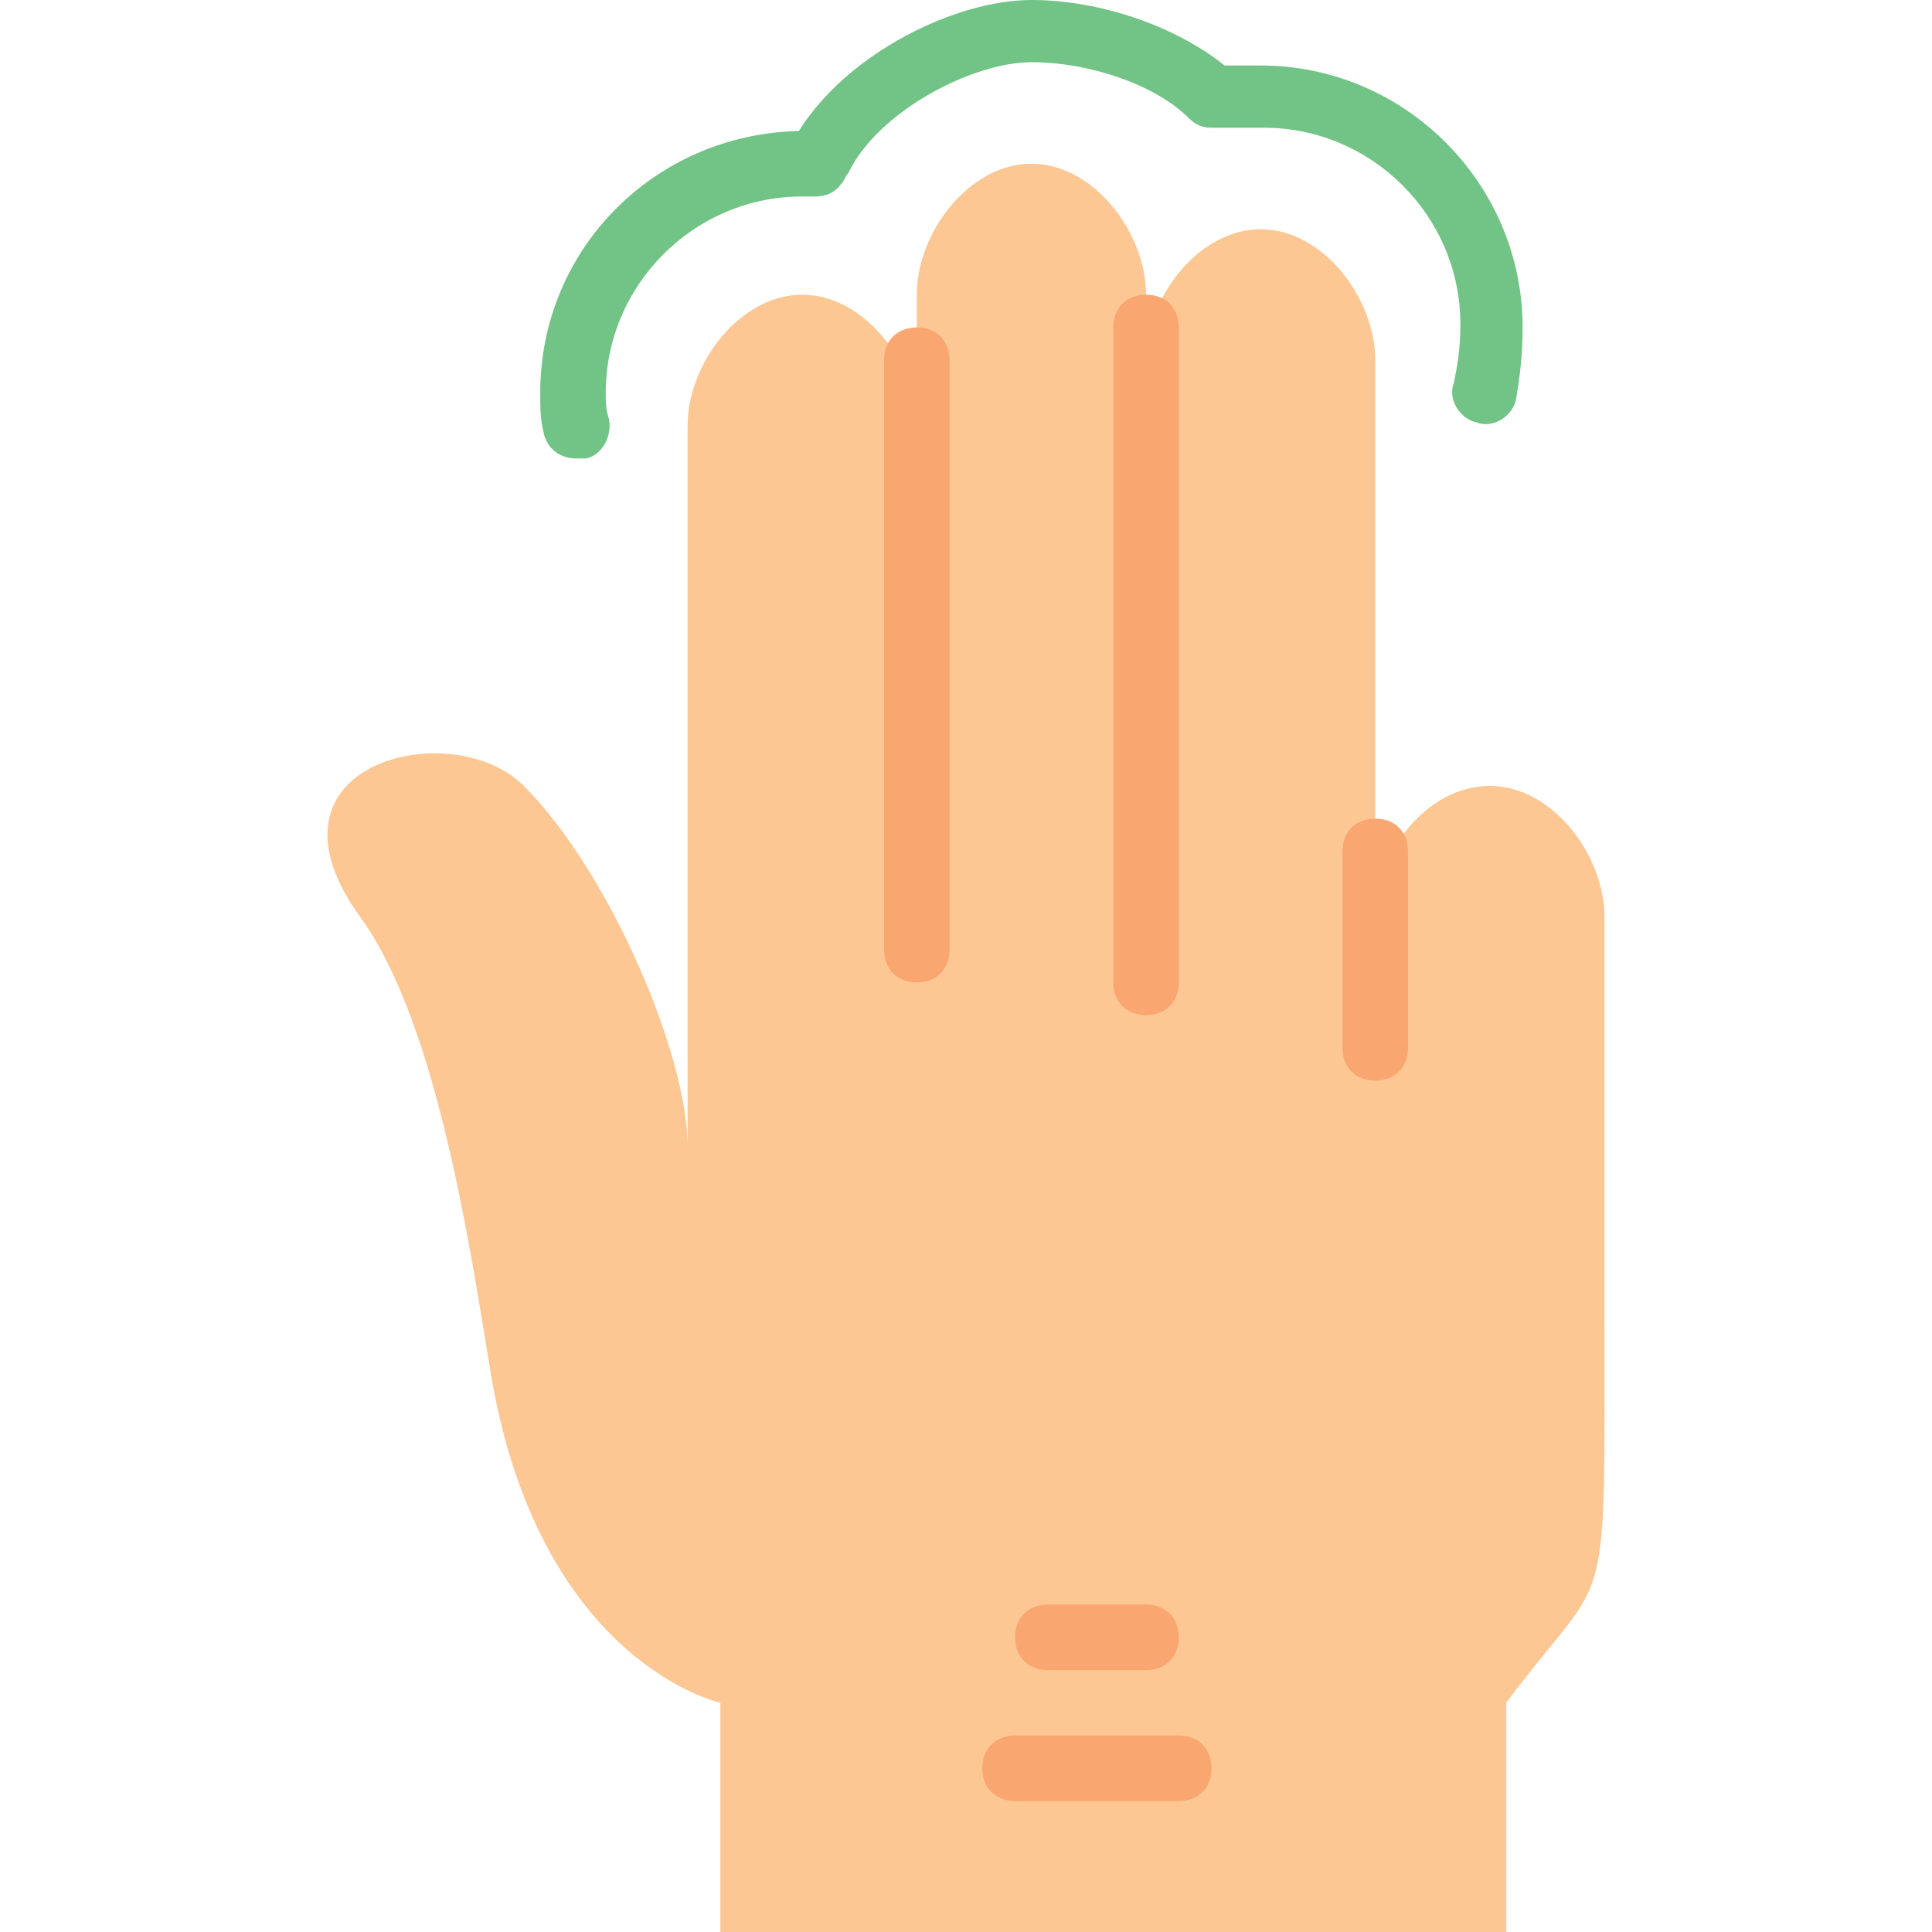
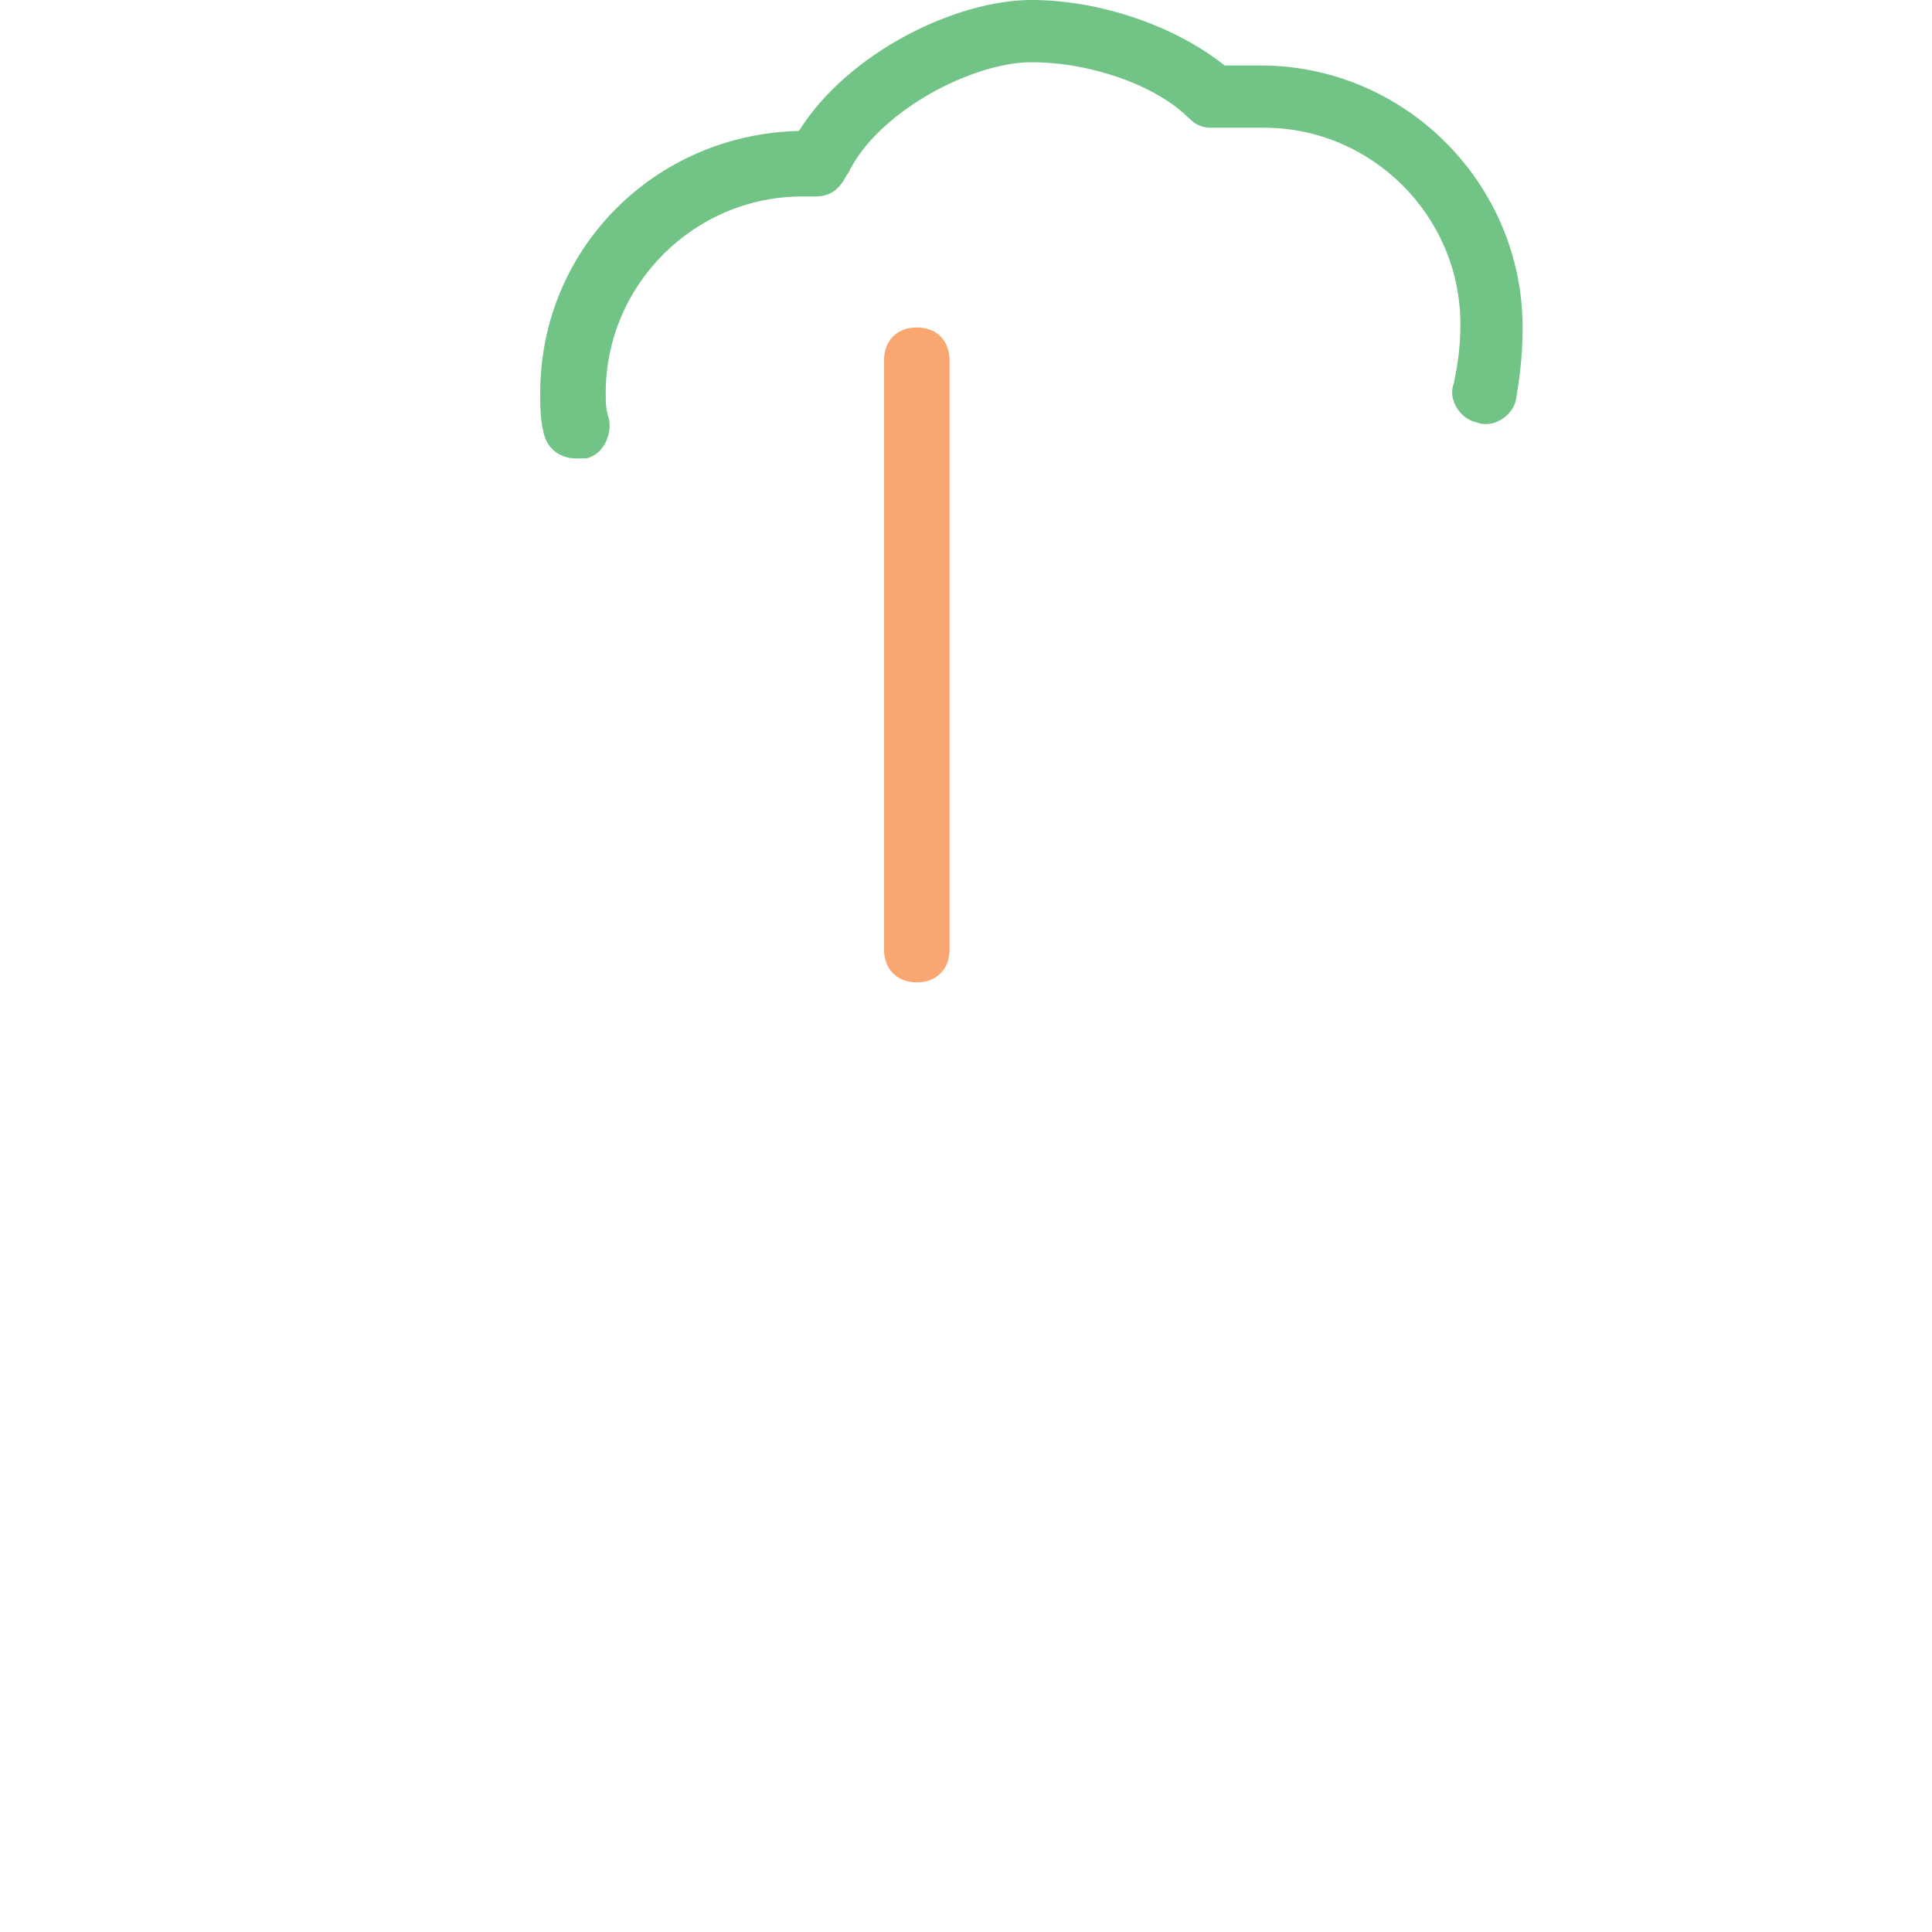
<svg xmlns="http://www.w3.org/2000/svg" version="1.1" id="Layer_1" x="0px" y="0px" viewBox="0 0 512 512" style="enable-background:new 0 0 512 512;" xml:space="preserve">
-   <path style="fill:#FDC794;" d="M425.201,347.119V242.983c0-16.488-13.885-34.712-30.373-34.712s-30.373,17.356-30.373,34.712V95.458  c0-16.488-13.885-34.712-30.373-34.712s-30.373,18.224-30.373,34.712V78.102c0-16.488-13.885-34.712-30.373-34.712  s-30.373,18.224-30.373,34.712v173.559V112.814c0-16.488-13.885-34.712-30.373-34.712s-30.373,18.224-30.373,34.712v190.915  c0-24.298-20.827-72.895-43.39-95.458l0,0c-19.092-19.092-72.895-6.075-43.39,34.712c20.827,28.637,29.505,90.251,34.712,121.492  c13.017,76.366,60.746,86.78,60.746,86.78V512h208.271v-60.746l0,0C426.936,413.939,425.201,433.031,425.201,347.119" />
  <path style="fill:#71C386;" d="M152.713,121.492c-4.339,0-7.81-2.603-8.678-6.942c-0.868-3.471-0.868-6.942-0.868-10.414  c0-38.183,30.373-68.556,68.556-69.424C224.74,13.885,253.377,0,273.336,0c18.224,0,38.183,6.942,51.2,17.356h9.546  c38.183,0,69.424,31.241,69.424,69.424c0,7.81-0.868,13.885-1.736,19.092c-0.868,4.339-6.075,7.81-10.414,6.075  c-4.339-0.868-7.81-6.075-6.075-10.414c0.868-4.339,1.736-8.678,1.736-15.62c0-28.637-23.431-52.068-52.068-52.068h-13.885  c-2.603,0-4.339-0.868-6.075-2.603c-8.678-8.678-26.034-14.753-41.654-14.753S232.55,29.505,224.74,45.993  c-0.868,0.868-0.868,1.736-1.736,2.603c-1.736,2.603-4.339,3.471-6.942,3.471c-0.868,0-2.603,0-3.471,0  c-28.637,0-52.068,23.431-52.068,52.068c0,2.603,0,4.339,0.868,6.942c0.868,4.339-1.736,9.546-6.075,10.414  C154.448,121.492,153.581,121.492,152.713,121.492" />
  <g>
-     <path style="fill:#F9A671;" d="M303.709,442.576h-26.034c-5.207,0-8.678-3.471-8.678-8.678c0-5.207,3.471-8.678,8.678-8.678h26.034   c5.207,0,8.678,3.471,8.678,8.678C312.387,439.105,308.916,442.576,303.709,442.576" />
-     <path style="fill:#F9A671;" d="M312.387,477.288h-43.39c-5.207,0-8.678-3.471-8.678-8.678s3.471-8.678,8.678-8.678h43.39   c5.207,0,8.678,3.471,8.678,8.678S317.594,477.288,312.387,477.288" />
    <path style="fill:#F9A671;" d="M242.964,260.339c-5.207,0-8.678-3.471-8.678-8.678V95.458c0-5.207,3.471-8.678,8.678-8.678   s8.678,3.471,8.678,8.678v156.203C251.642,256.868,248.17,260.339,242.964,260.339" />
-     <path style="fill:#F9A671;" d="M303.709,269.017c-5.207,0-8.678-3.471-8.678-8.678V86.78c0-5.207,3.471-8.678,8.678-8.678   s8.678,3.471,8.678,8.678v173.559C312.387,265.546,308.916,269.017,303.709,269.017" />
-     <path style="fill:#F9A671;" d="M364.455,286.373c-5.207,0-8.678-3.471-8.678-8.678v-52.068c0-5.207,3.471-8.678,8.678-8.678   s8.678,3.471,8.678,8.678v52.068C373.133,282.902,369.662,286.373,364.455,286.373" />
  </g>
  <g>
</g>
  <g>
</g>
  <g>
</g>
  <g>
</g>
  <g>
</g>
  <g>
</g>
  <g>
</g>
  <g>
</g>
  <g>
</g>
  <g>
</g>
  <g>
</g>
  <g>
</g>
  <g>
</g>
  <g>
</g>
  <g>
</g>
</svg>